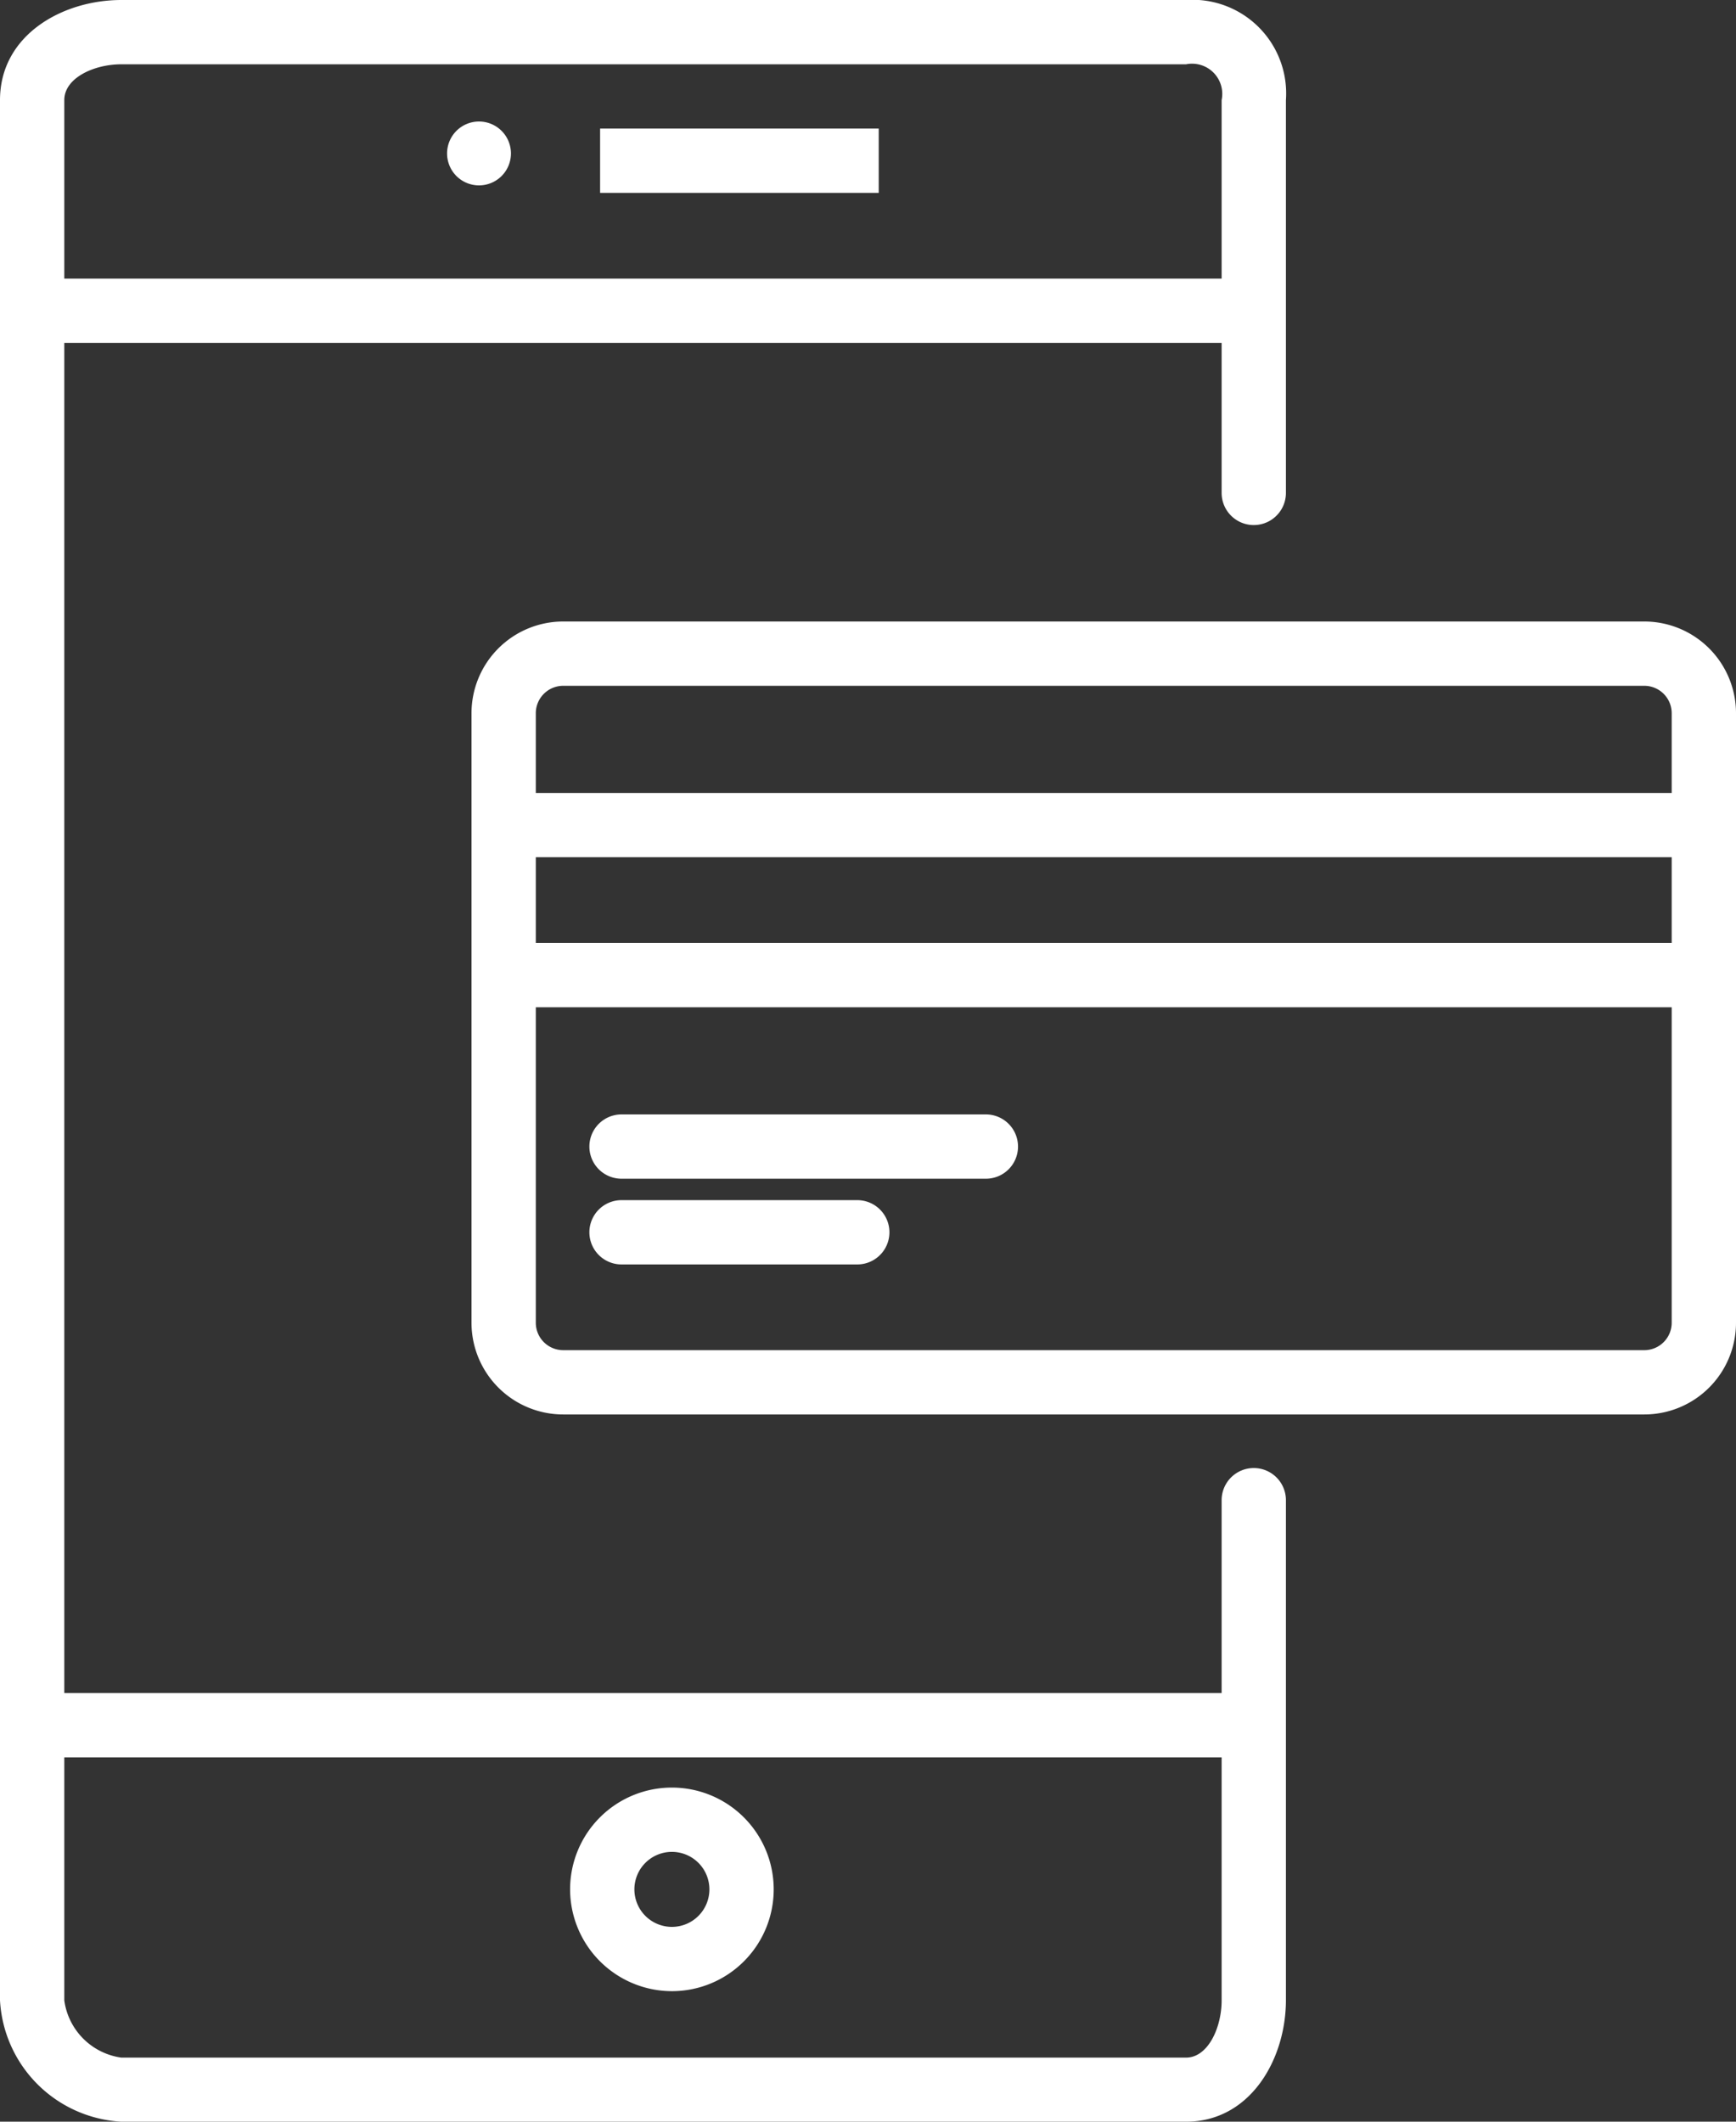
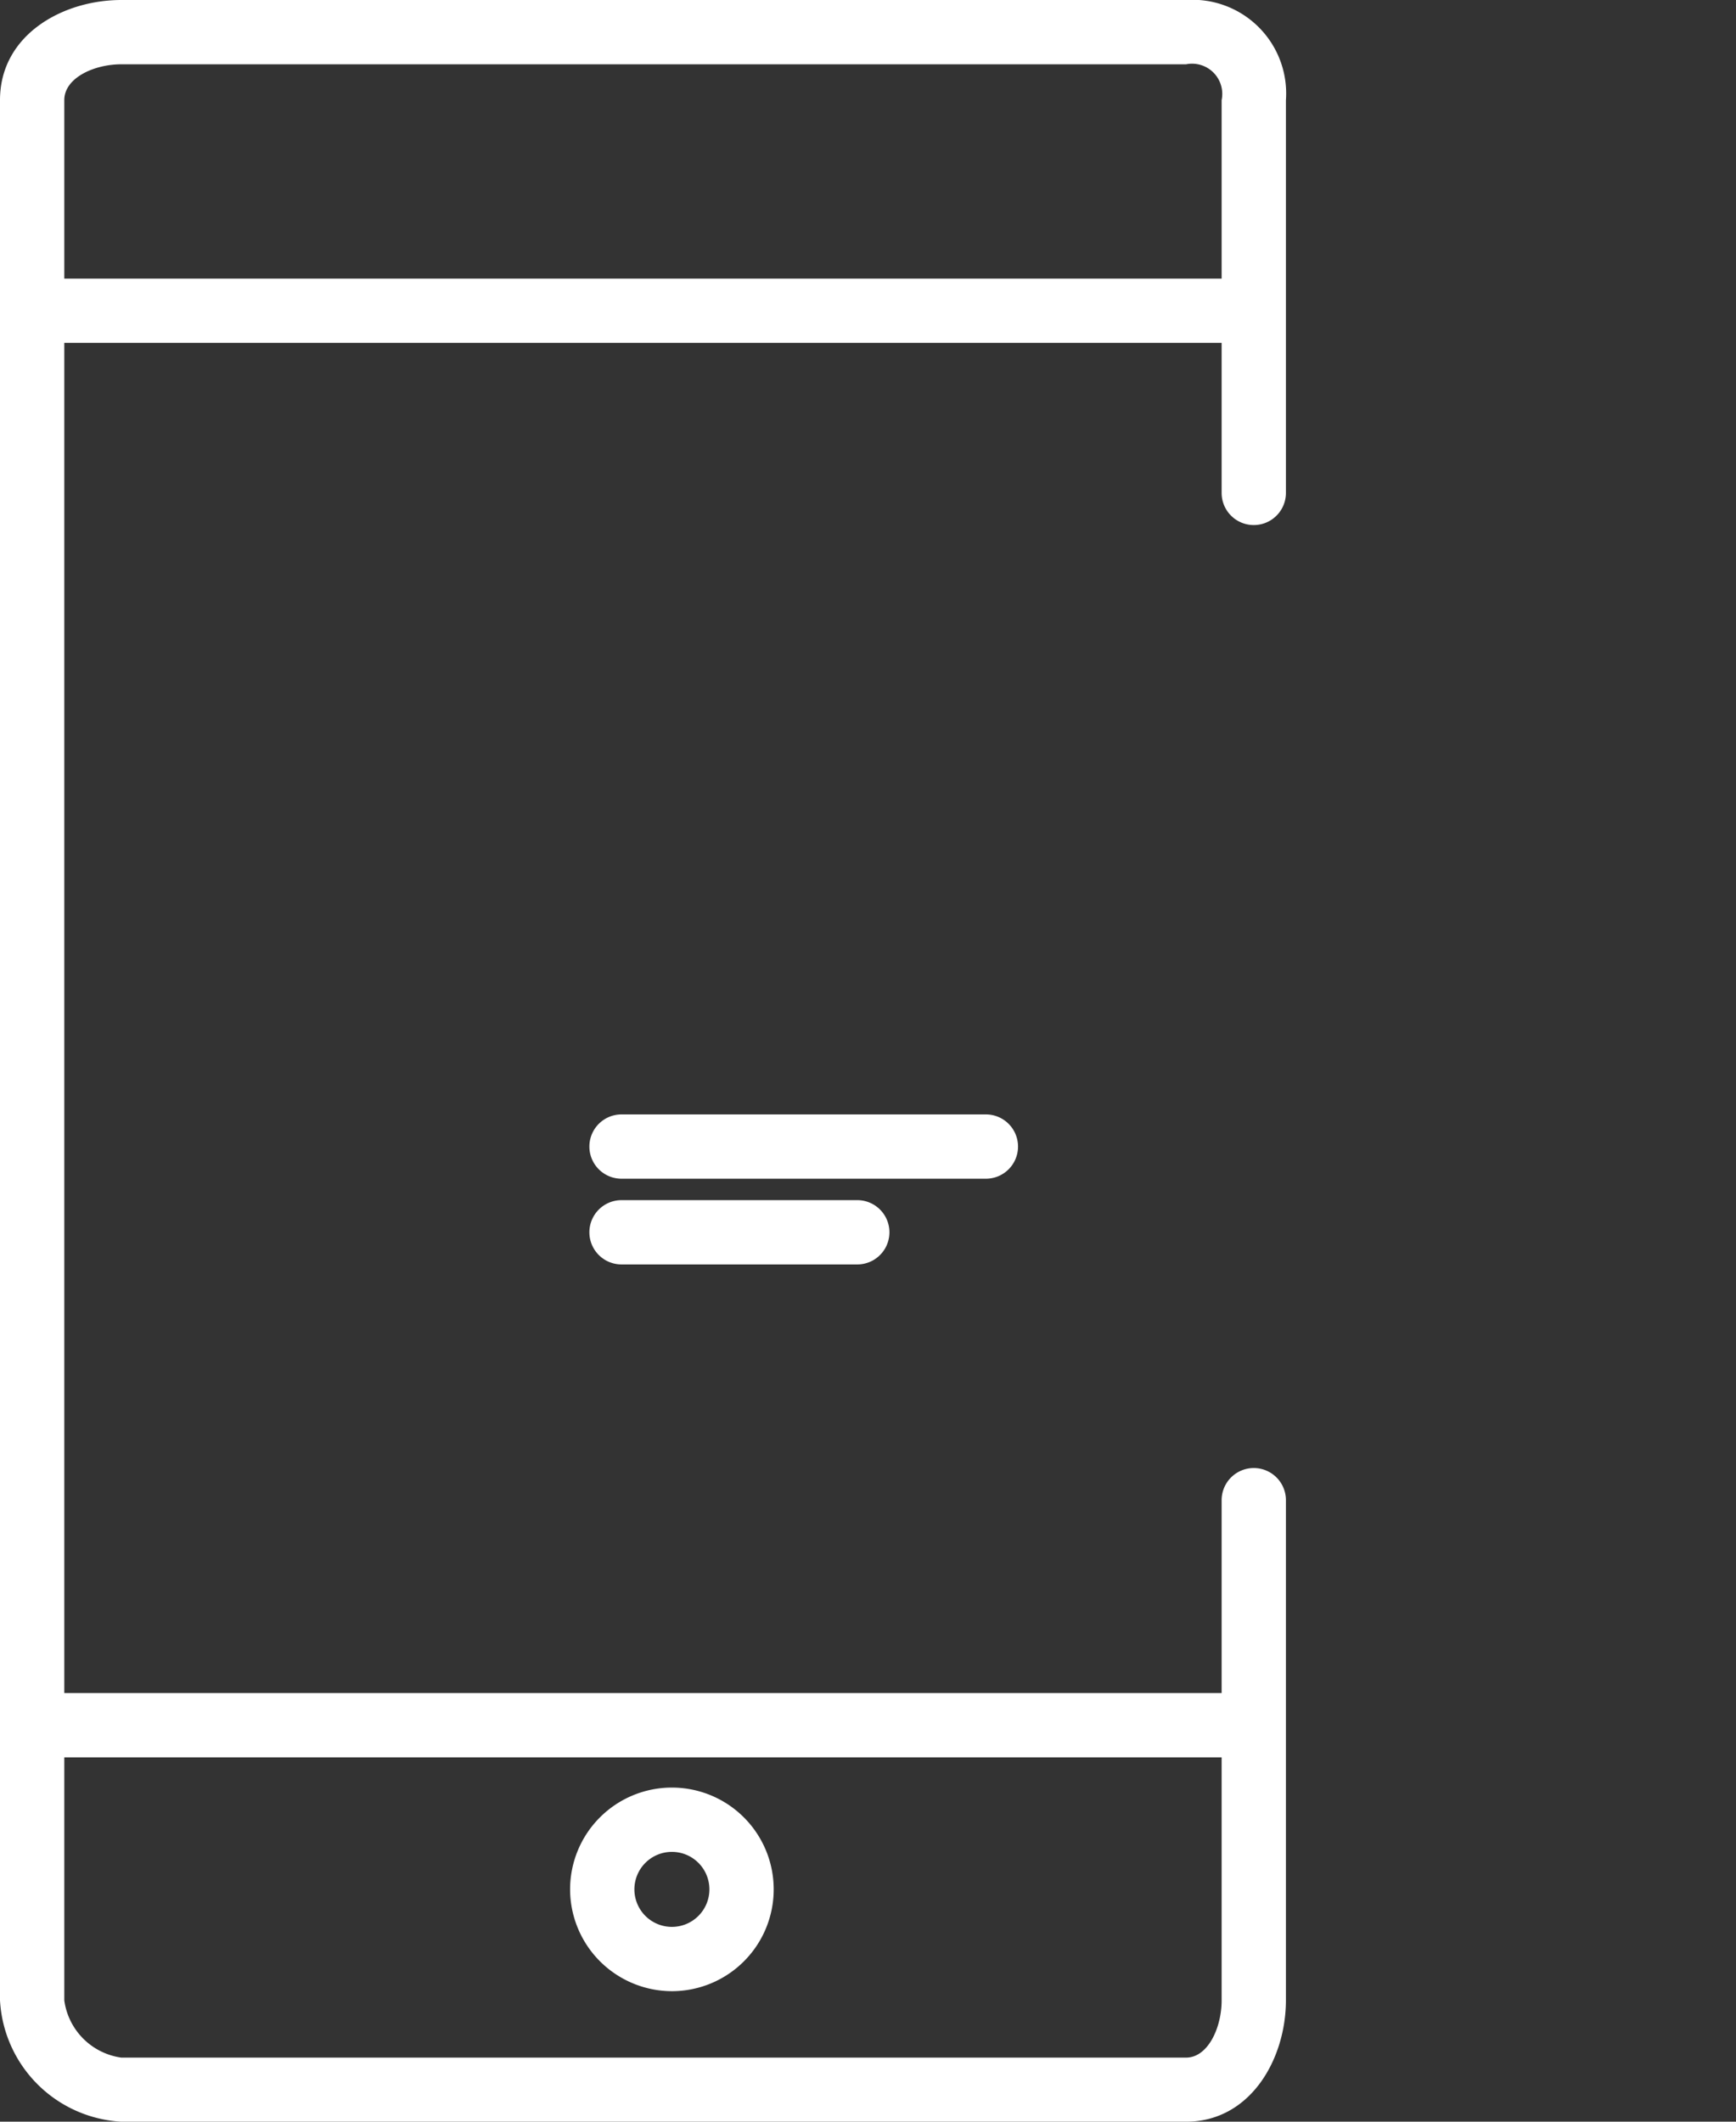
<svg xmlns="http://www.w3.org/2000/svg" viewBox="0 0 81 99">
  <rect x="0" y="0" width="81" height="99" fill="#333333" stroke="none" />
  <defs>
    <style>.a{fill:#fff;}</style>
  </defs>
  <title>platnosci</title>
-   <rect class="a" x="28" y="6" width="13" height="3" />
  <path class="a" d="M41.35,93.91a4.75,4.75,0,1,0-4.75-4.75A4.76,4.76,0,0,0,41.35,93.91Zm0-6.5a1.75,1.75,0,1,1-1.75,1.75A1.75,1.75,0,0,1,41.35,87.41Z" transform="translate(-10 -1)" />
-   <path class="a" d="M32.35,9.65a1.49,1.49,0,1,0-1.49-1.49A1.49,1.49,0,0,0,32.35,9.65Z" transform="translate(-10 -1)" />
  <path class="a" d="M68.5,69.5A1.5,1.5,0,0,0,67,71v9H13V17H67v7a1.5,1.5,0,0,0,3,0V5.67A4.37,4.37,0,0,0,65.34,1H15.66C12.92,1,10,2.63,10,5.67V94.34A6,6,0,0,0,15.66,100H65.34c3,0,4.66-2.92,4.66-5.67V71A1.5,1.5,0,0,0,68.5,69.5ZM15.66,4H65.34A1.41,1.41,0,0,1,67,5.67V14H13V5.67C13,4.64,14.38,4,15.66,4ZM67,94.34c0,1.28-.64,2.67-1.66,2.67H15.66A3.12,3.12,0,0,1,13,94.34V83H67V94.34Z" transform="translate(-10 -1)" />
  <path class="a" d="M39,56H56a1.5,1.5,0,0,0,0-3H39A1.5,1.5,0,0,0,39,56Z" transform="translate(-10 -1)" />
  <path class="a" d="M39,60H50a1.5,1.5,0,0,0,0-3H39A1.5,1.5,0,0,0,39,60Z" transform="translate(-10 -1)" />
-   <path class="a" d="M86.72,30H36.28A4.28,4.28,0,0,0,32,34.28V62.72A4.28,4.28,0,0,0,36.28,67H86.72A4.28,4.28,0,0,0,91,62.72V34.28A4.28,4.28,0,0,0,86.72,30ZM35,41H88v4H35V41ZM88,62.72A1.28,1.28,0,0,1,86.72,64H36.28A1.28,1.28,0,0,1,35,62.72V48H88V62.72ZM35,38V34.28A1.28,1.28,0,0,1,36.28,33H86.72A1.28,1.28,0,0,1,88,34.28V38H35Z" transform="translate(-10 -1)" />
</svg>